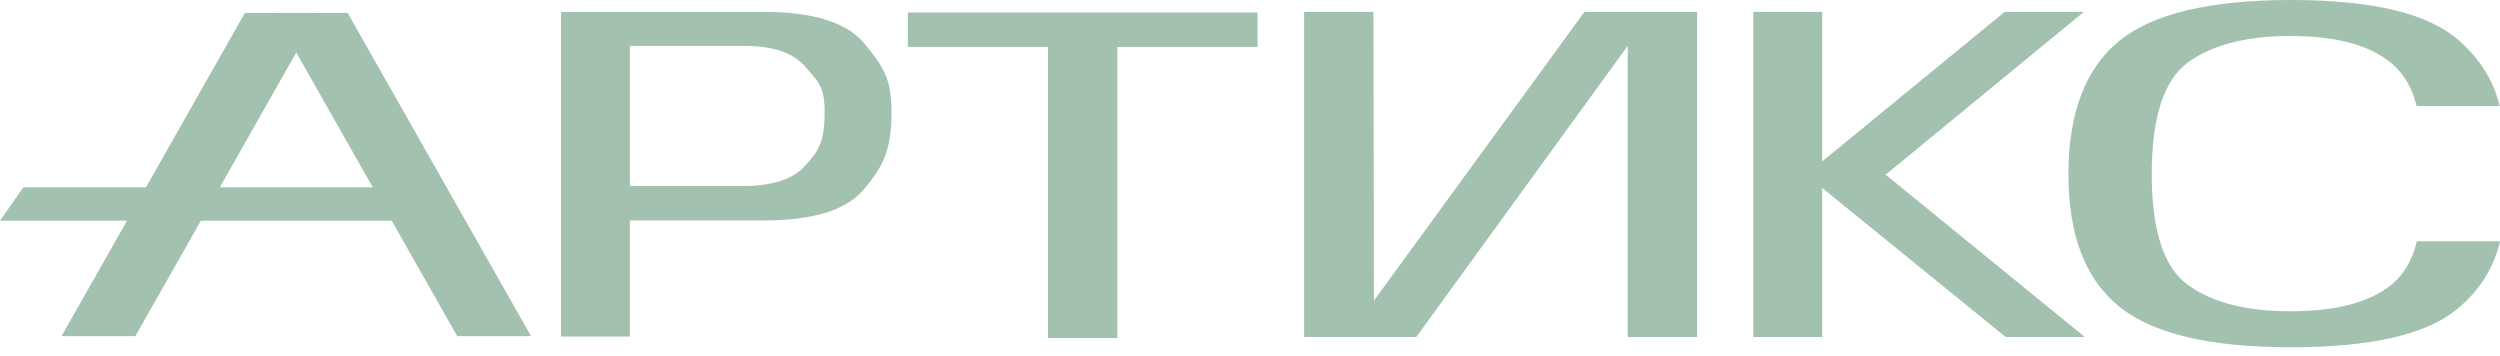
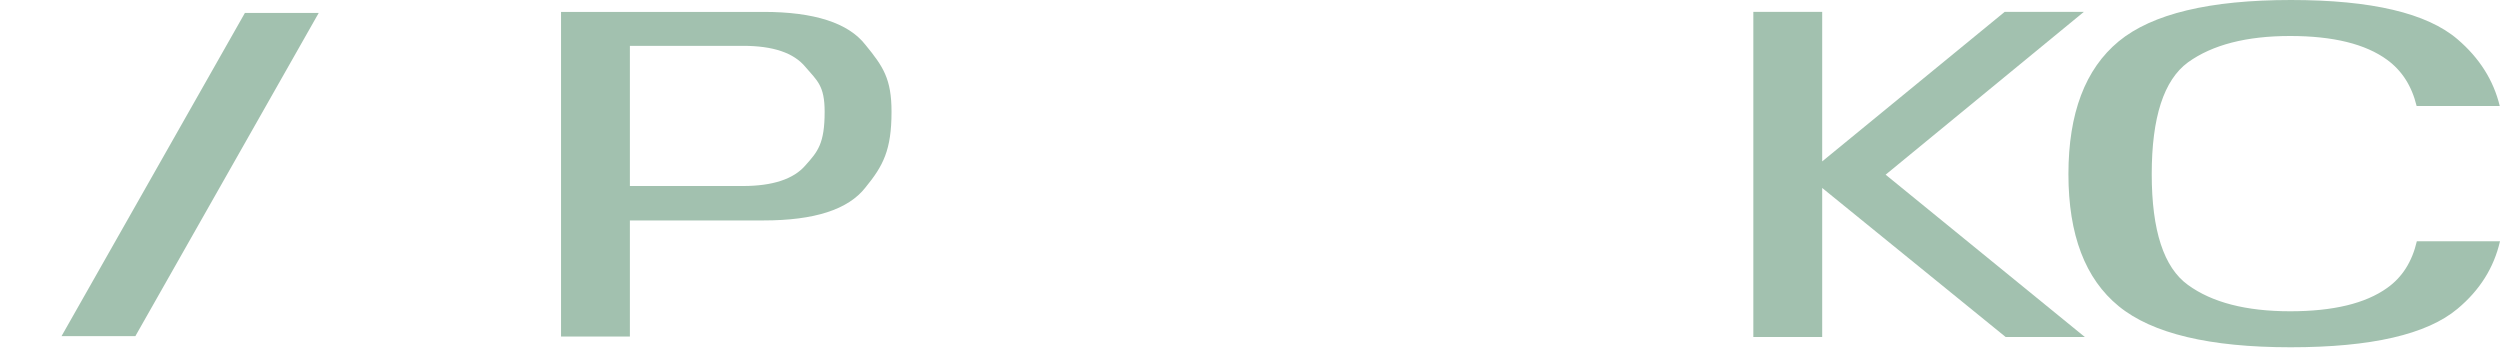
<svg xmlns="http://www.w3.org/2000/svg" width="218" height="31" viewBox="0 0 218 31" fill="none">
  <g clip-path="url(#clip0_2275_1571)">
    <path fill-rule="evenodd" clip-rule="evenodd" d="M210.748 21.038H217.999C217.469 23.345 216.236 25.306 214.299 26.922C211.632 29.162 206.778 30.282 199.737 30.282C192.672 30.282 187.677 29.088 184.753 26.701C181.829 24.314 180.367 20.475 180.367 15.185C180.367 9.88 181.829 6.02 184.753 3.603C187.677 1.201 192.684 0 199.772 0C206.79 0 211.632 1.142 214.299 3.426C216.21 5.063 217.436 7.002 217.978 9.244H210.73C210.309 7.503 209.452 6.16 208.158 5.216C206.263 3.831 203.445 3.139 199.702 3.139C195.888 3.139 192.918 3.905 190.789 5.438C188.683 6.985 187.631 10.234 187.631 15.185C187.631 20.107 188.683 23.327 190.789 24.845C192.894 26.377 195.865 27.143 199.702 27.143C203.445 27.143 206.263 26.465 208.158 25.11C209.47 24.183 210.333 22.826 210.748 21.038Z" fill="#A2C1AF" />
    <path d="M152.891 29.385H158.895V16.39L174.891 29.385H181.796L164.427 15.232L181.71 1.037H174.805L158.895 14.074V1.037H152.891V29.385Z" fill="#A2C1AF" />
-     <path d="M91.386 29.478H97.433V4.09H109.656V1.088H79.164V4.09H91.386V29.478Z" fill="#A2C1AF" />
-     <path d="M147.942 29.385H141.938V3.053H142.624L123.497 29.385H113.719V1.037H119.766L119.808 27.326H118.994L138.164 1.037H147.984V29.385H147.942Z" fill="#A2C1AF" />
    <path d="M48.922 29.343H54.926V19.222H66.591C71.008 19.222 73.967 18.278 75.468 16.348C77.012 14.461 77.741 13.089 77.741 9.744C77.741 6.871 77.012 5.798 75.468 3.911C73.967 1.982 70.965 1.038 66.591 1.038H48.922V29.343ZM54.926 16.22V3.997H64.79C67.406 3.997 69.207 4.598 70.236 5.841C71.265 7.042 71.909 7.471 71.909 9.744C71.909 12.531 71.308 13.218 70.236 14.418C69.207 15.619 67.363 16.22 64.79 16.22H54.926Z" fill="#A2C1AF" />
    <path d="M21.355 1.129H27.792L11.805 29.308H5.367L21.355 1.129Z" fill="#A2C1AF" />
-     <path d="M30.317 1.129H23.88L39.867 29.308H46.304L30.317 1.129Z" fill="#A2C1AF" />
-     <path d="M2.033 16.337H33.208L37.349 19.244H0L2.033 16.337Z" fill="#A2C1AF" />
  </g>
  <defs>
    <clipPath id="clip0_2275_1571">
      <rect width="218" height="31" fill="white" />
    </clipPath>
  </defs>
</svg>